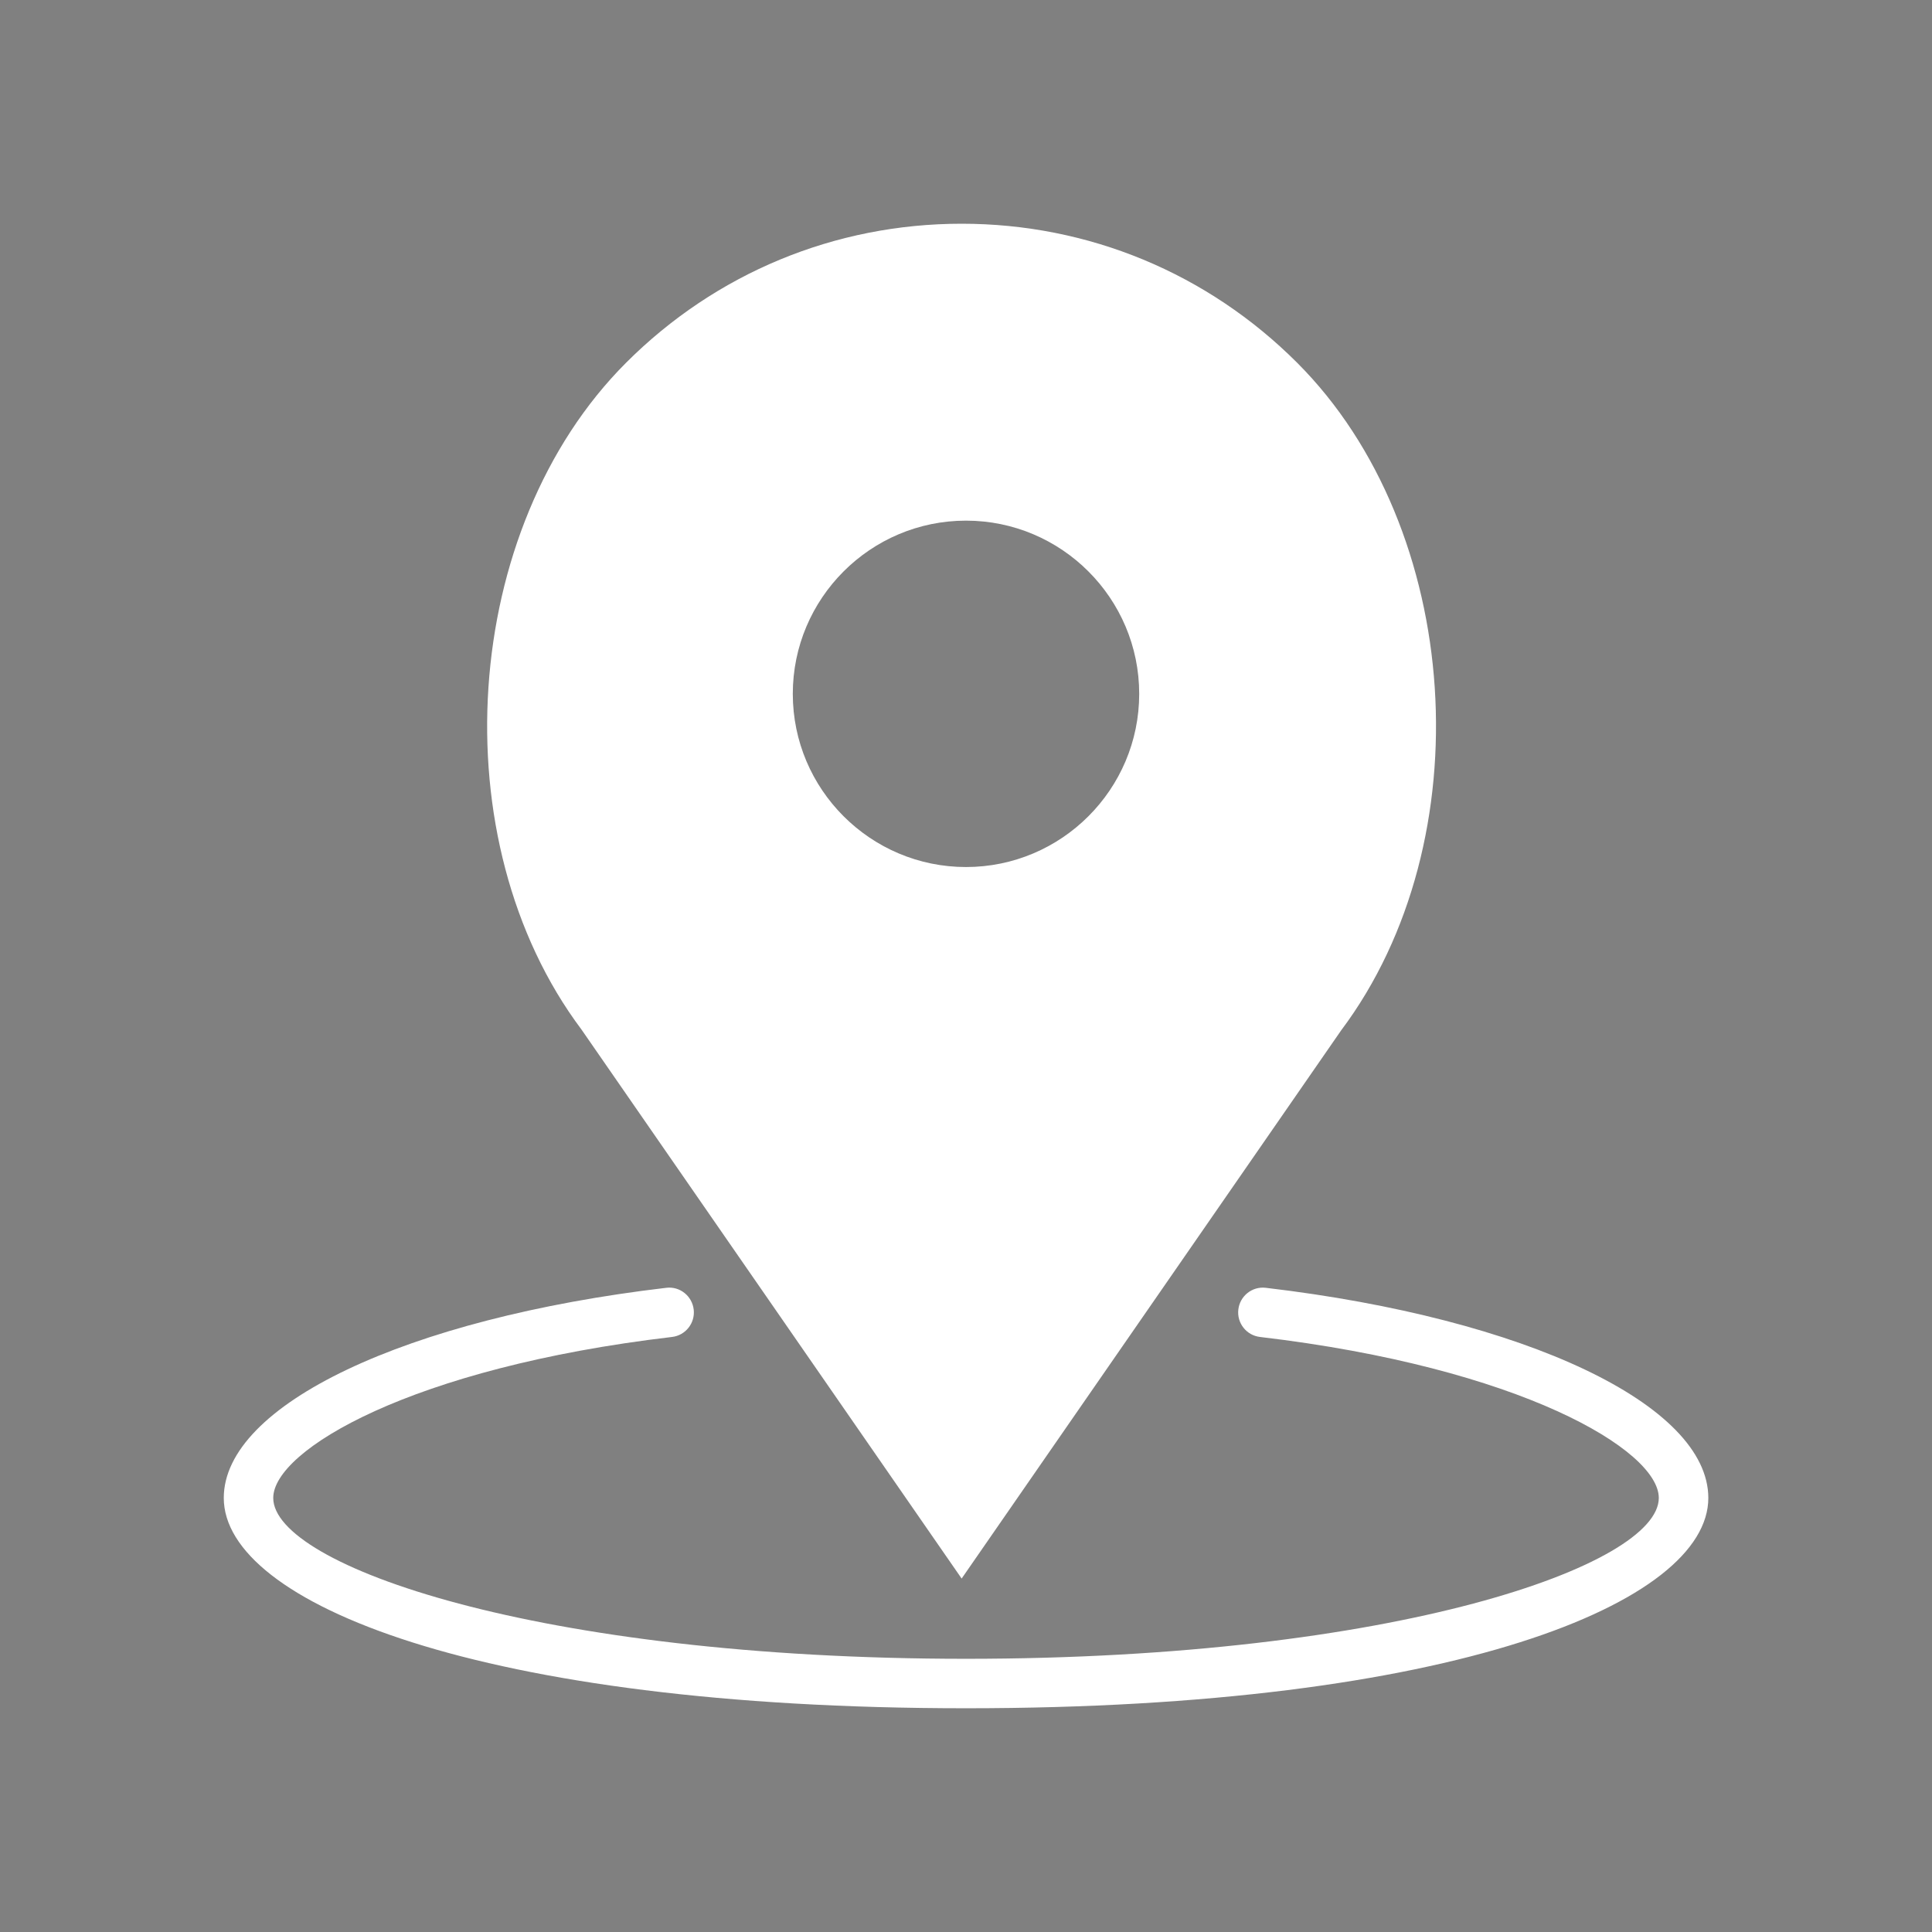
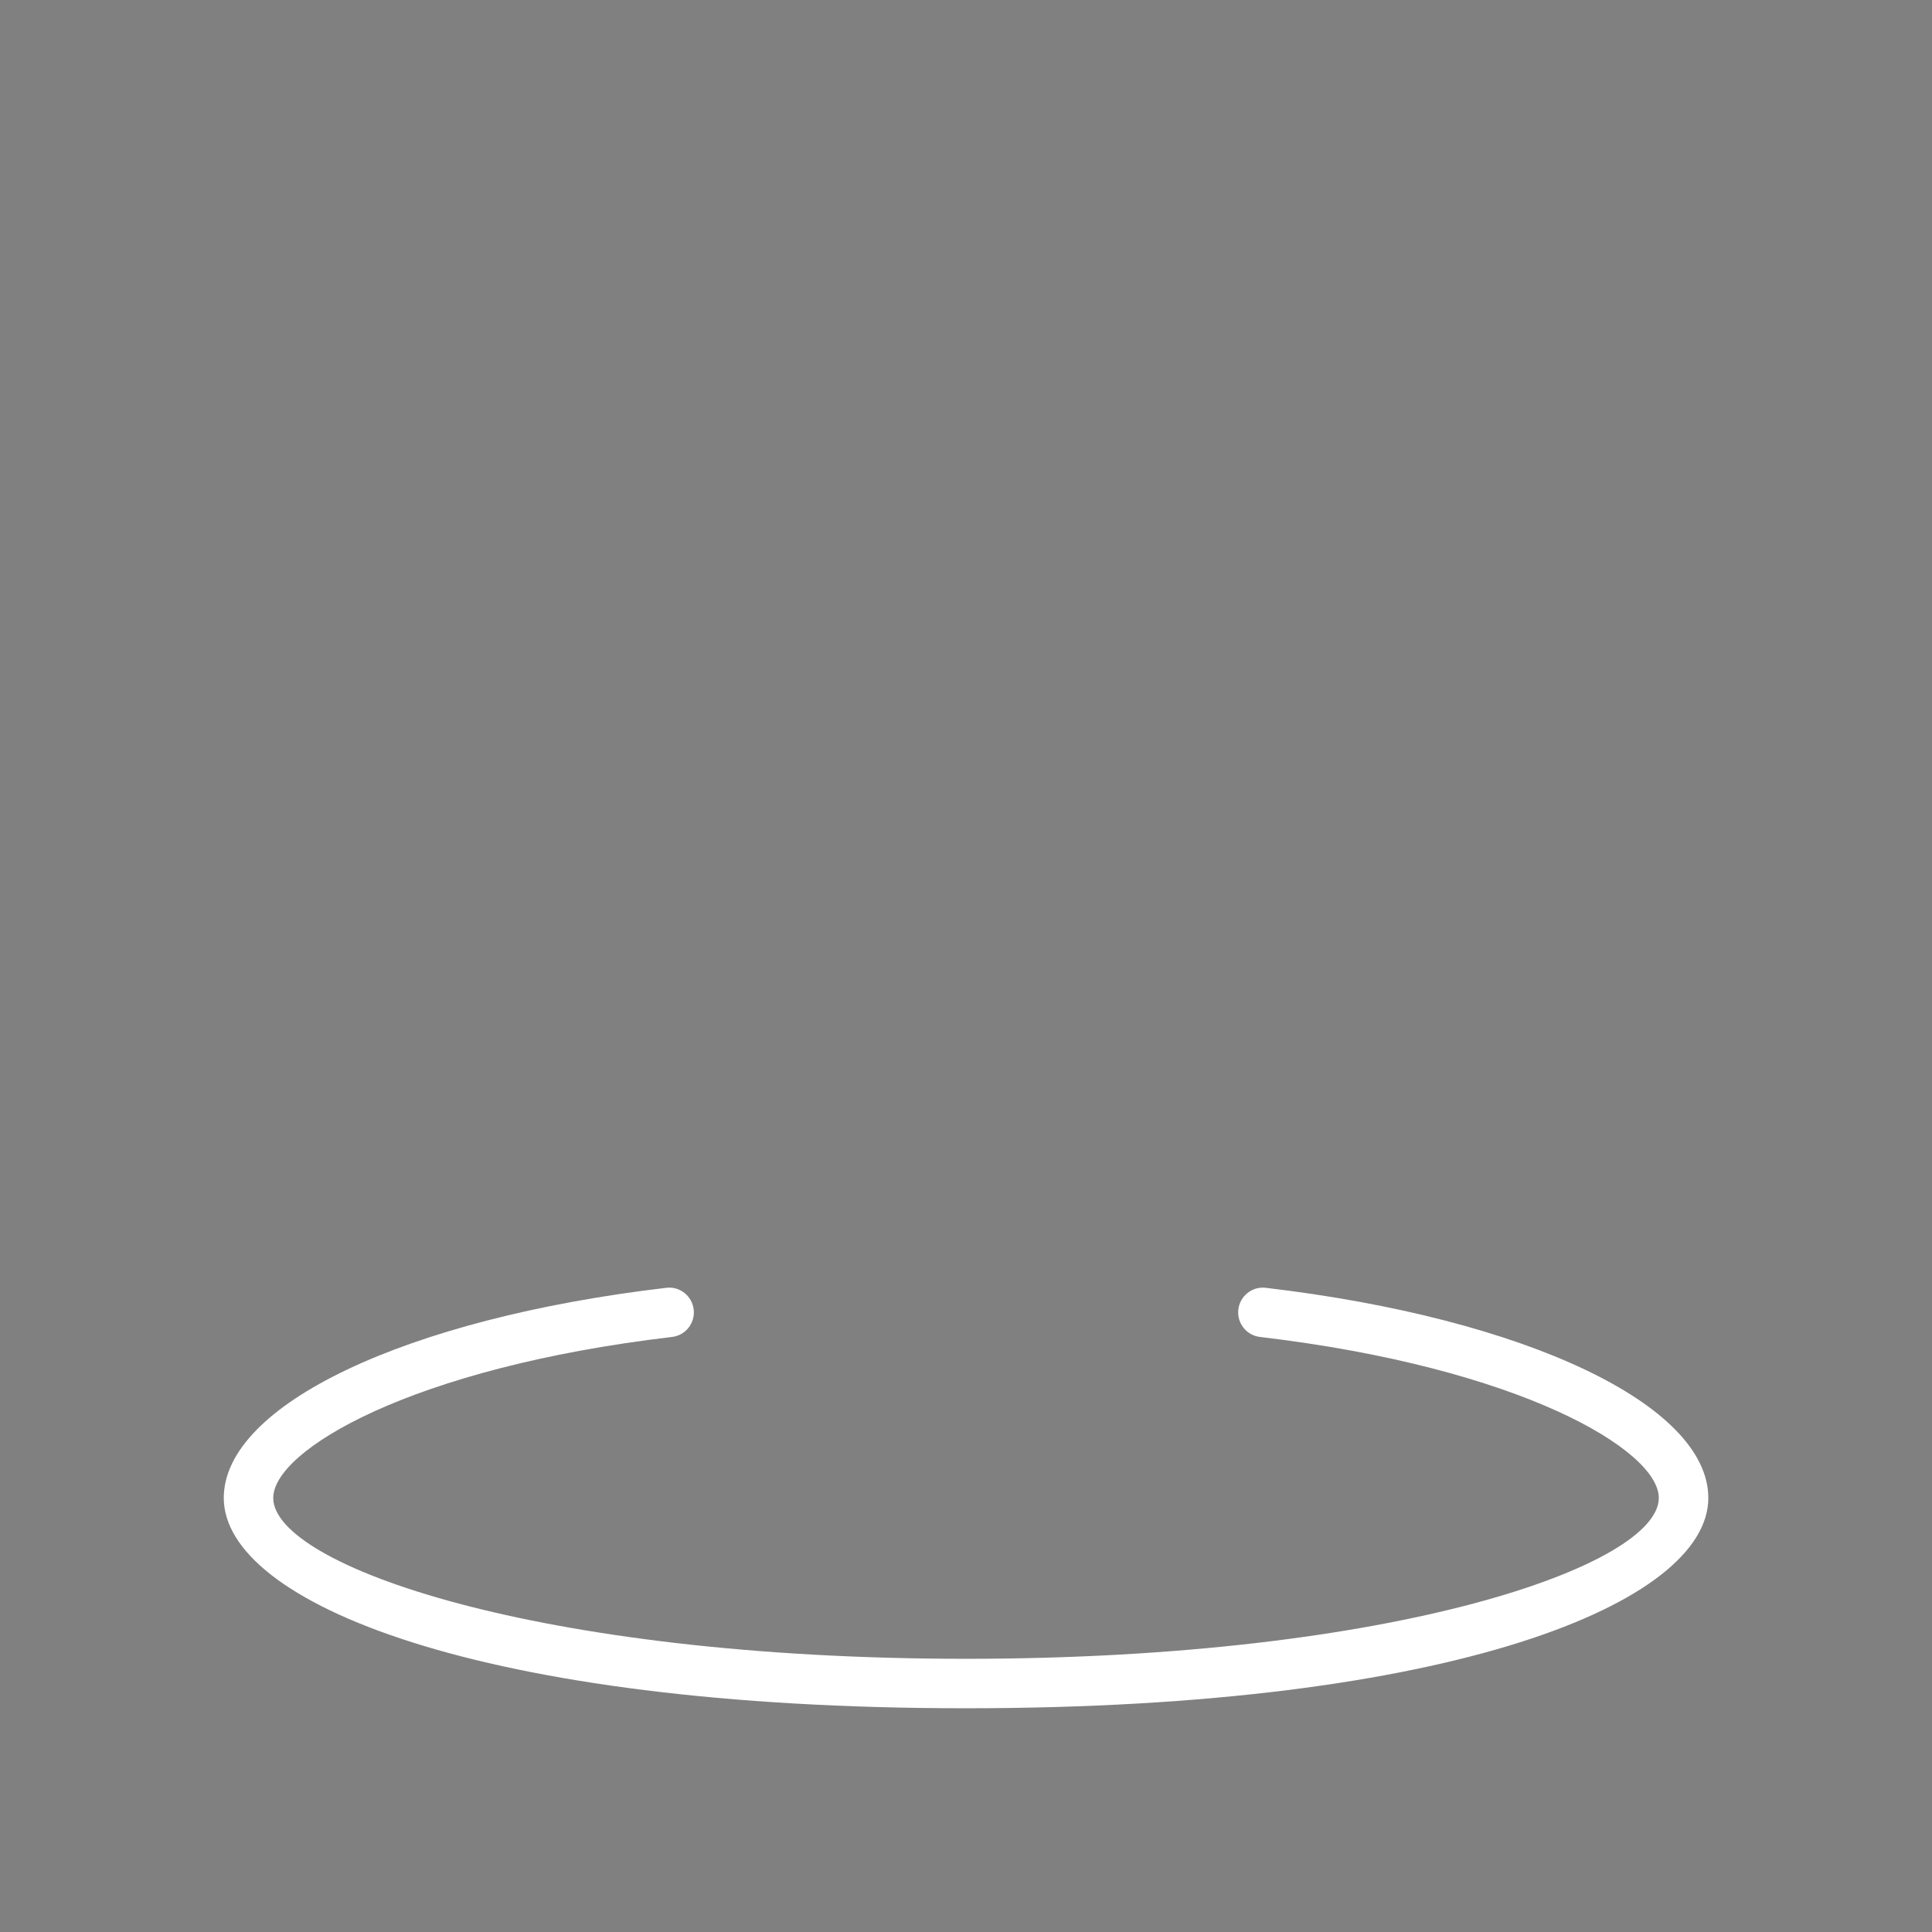
<svg xmlns="http://www.w3.org/2000/svg" version="1.1" id="Capa_1" x="0px" y="0px" width="120px" height="120px" viewBox="40 40 120 120" enable-background="new 40 40 120 120" xml:space="preserve">
  <rect x="40" y="40" width="120" height="120" fill="#808080" stroke="none" />
  <g>
    <path fill="#FFFFFF" d="M118.621,119.988c-0.845-0.102-1.607,0.504-1.706,1.348c-0.098,0.844,0.504,1.607,1.346,1.705   c16.161,1.902,24.77,7.029,24.77,10c0,4.172-16.37,9.99-43.03,9.99s-43.03-5.818-43.03-9.99c0-2.971,8.608-8.098,24.769-10   c0.843-0.098,1.445-0.863,1.347-1.705c-0.101-0.844-0.862-1.453-1.706-1.348c-16.181,1.906-27.482,7.273-27.482,13.053   c0,6.492,15.837,13.062,46.104,13.062c30.268,0,46.104-6.57,46.104-13.062C146.104,127.262,134.802,121.895,118.621,119.988z" />
-     <path fill="#FFFFFF" d="M99.729,138.047l23.575-34.052c8.843-11.788,7.564-31.166-2.737-41.465   C115,56.963,107.6,53.896,99.729,53.896c-7.872,0-15.273,3.066-20.84,8.632c-10.301,10.3-11.579,29.678-2.771,41.42L99.729,138.047   z M100,72.338c5.933,0,10.758,4.827,10.758,10.758S105.933,93.853,100,93.853c-5.932,0-10.758-4.826-10.758-10.757   S94.068,72.338,100,72.338z" />
  </g>
  <g>
    <g>
      <g>
-         <path d="M307.176,155.521l-14.93-9.955c-0.668-0.441-1.562-0.295-2.057,0.334l-4.347,5.59c-1.408,1.834-3.95,2.359-5.972,1.23     l-0.804-0.441c-2.899-1.582-6.51-3.551-13.675-10.717c-7.166-7.166-9.137-10.776-10.716-13.677l-0.444-0.805     c-1.129-2.019-0.605-4.562,1.23-5.97l5.588-4.348c0.631-0.494,0.776-1.389,0.334-2.057l-9.952-14.932     c-0.452-0.678-1.356-0.881-2.057-0.464l-6.245,3.747c-1.342,0.782-2.328,2.052-2.752,3.544     c-2.052,7.473-0.325,20.555,19.545,40.426c19.87,19.873,32.949,21.602,40.426,19.549c1.494-0.426,2.764-1.412,3.547-2.752     l3.744-6.248C308.059,156.877,307.855,155.973,307.176,155.521z" />
-         <path d="M328.029,83.665c-0.162-0.164-0.385-0.255-0.617-0.252h-66.283c-0.229-0.003-0.453,0.088-0.617,0.252     s-0.254,0.386-0.252,0.618v23.029l3.76,5.639c1.354,2.048,0.908,4.794-1.023,6.309l-5.584,4.35     c-0.598,0.453-0.771,1.277-0.406,1.932l0.454,0.831c1.453,2.763,3.224,5.345,5.279,7.693h64.673     c0.475,0.004,0.863-0.376,0.871-0.851V84.283C328.285,84.051,328.195,83.829,328.029,83.665z M283.086,112.436v-0.008     l-16.205,17.36c-0.596,0.639-1.598,0.674-2.236,0.079c-0.64-0.597-0.674-1.598-0.077-2.236l16.204-17.354     c0.596-0.639,1.597-0.674,2.236-0.078C283.646,110.795,283.682,111.797,283.086,112.436z M294.271,111.188     c-1.141,0.005-2.25-0.361-3.164-1.044l-26.44-20.05c-0.696-0.53-0.831-1.524-0.301-2.221c0.531-0.696,1.525-0.831,2.222-0.3     l26.43,20.049c0.748,0.543,1.76,0.543,2.508,0l26.438-20.049c0.695-0.529,1.689-0.392,2.219,0.304     c0.525,0.697,0.391,1.689-0.307,2.217l-26.439,20.05C296.523,110.827,295.412,111.193,294.271,111.188z M324,129.866     c-0.309,0.286-0.717,0.439-1.135,0.424c-0.42-0.014-0.816-0.195-1.102-0.501l-16.205-17.361     c-0.551-0.646-0.494-1.609,0.129-2.188c0.619-0.576,1.586-0.561,2.188,0.037l16.201,17.354     C324.672,128.27,324.637,129.27,324,129.866z" />
+         <path d="M328.029,83.665c-0.162-0.164-0.385-0.255-0.617-0.252h-66.283c-0.229-0.003-0.453,0.088-0.617,0.252     s-0.254,0.386-0.252,0.618v23.029l3.76,5.639c1.354,2.048,0.908,4.794-1.023,6.309l-5.584,4.35     c-0.598,0.453-0.771,1.277-0.406,1.932l0.454,0.831c1.453,2.763,3.224,5.345,5.279,7.693h64.673     c0.475,0.004,0.863-0.376,0.871-0.851V84.283C328.285,84.051,328.195,83.829,328.029,83.665z M283.086,112.436v-0.008     l-16.205,17.36c-0.596,0.639-1.598,0.674-2.236,0.079c-0.64-0.597-0.674-1.598-0.077-2.236c0.596-0.639,1.597-0.674,2.236-0.078C283.646,110.795,283.682,111.797,283.086,112.436z M294.271,111.188     c-1.141,0.005-2.25-0.361-3.164-1.044l-26.44-20.05c-0.696-0.53-0.831-1.524-0.301-2.221c0.531-0.696,1.525-0.831,2.222-0.3     l26.43,20.049c0.748,0.543,1.76,0.543,2.508,0l26.438-20.049c0.695-0.529,1.689-0.392,2.219,0.304     c0.525,0.697,0.391,1.689-0.307,2.217l-26.439,20.05C296.523,110.827,295.412,111.193,294.271,111.188z M324,129.866     c-0.309,0.286-0.717,0.439-1.135,0.424c-0.42-0.014-0.816-0.195-1.102-0.501l-16.205-17.361     c-0.551-0.646-0.494-1.609,0.129-2.188c0.619-0.576,1.586-0.561,2.188,0.037l16.201,17.354     C324.672,128.27,324.637,129.27,324,129.866z" />
      </g>
    </g>
  </g>
  <g>
    <g>
      <path d="M-257,87.229c-25.39,0-45.938,20.546-45.938,45.938c0,25.389,20.546,45.938,45.938,45.938    c25.389,0,45.938-20.547,45.938-45.938C-211.062,107.777-231.609,87.229-257,87.229z M-247.529,138.374h-13.074    c-1.691,0-3.062-1.371-3.062-3.062v-20.119c0-1.691,1.371-3.062,3.062-3.062c1.692,0,3.063,1.37,3.063,3.062v17.058h10.011    c1.691,0,3.062,1.371,3.062,3.062C-244.467,137.003-245.838,138.374-247.529,138.374z" />
    </g>
  </g>
</svg>